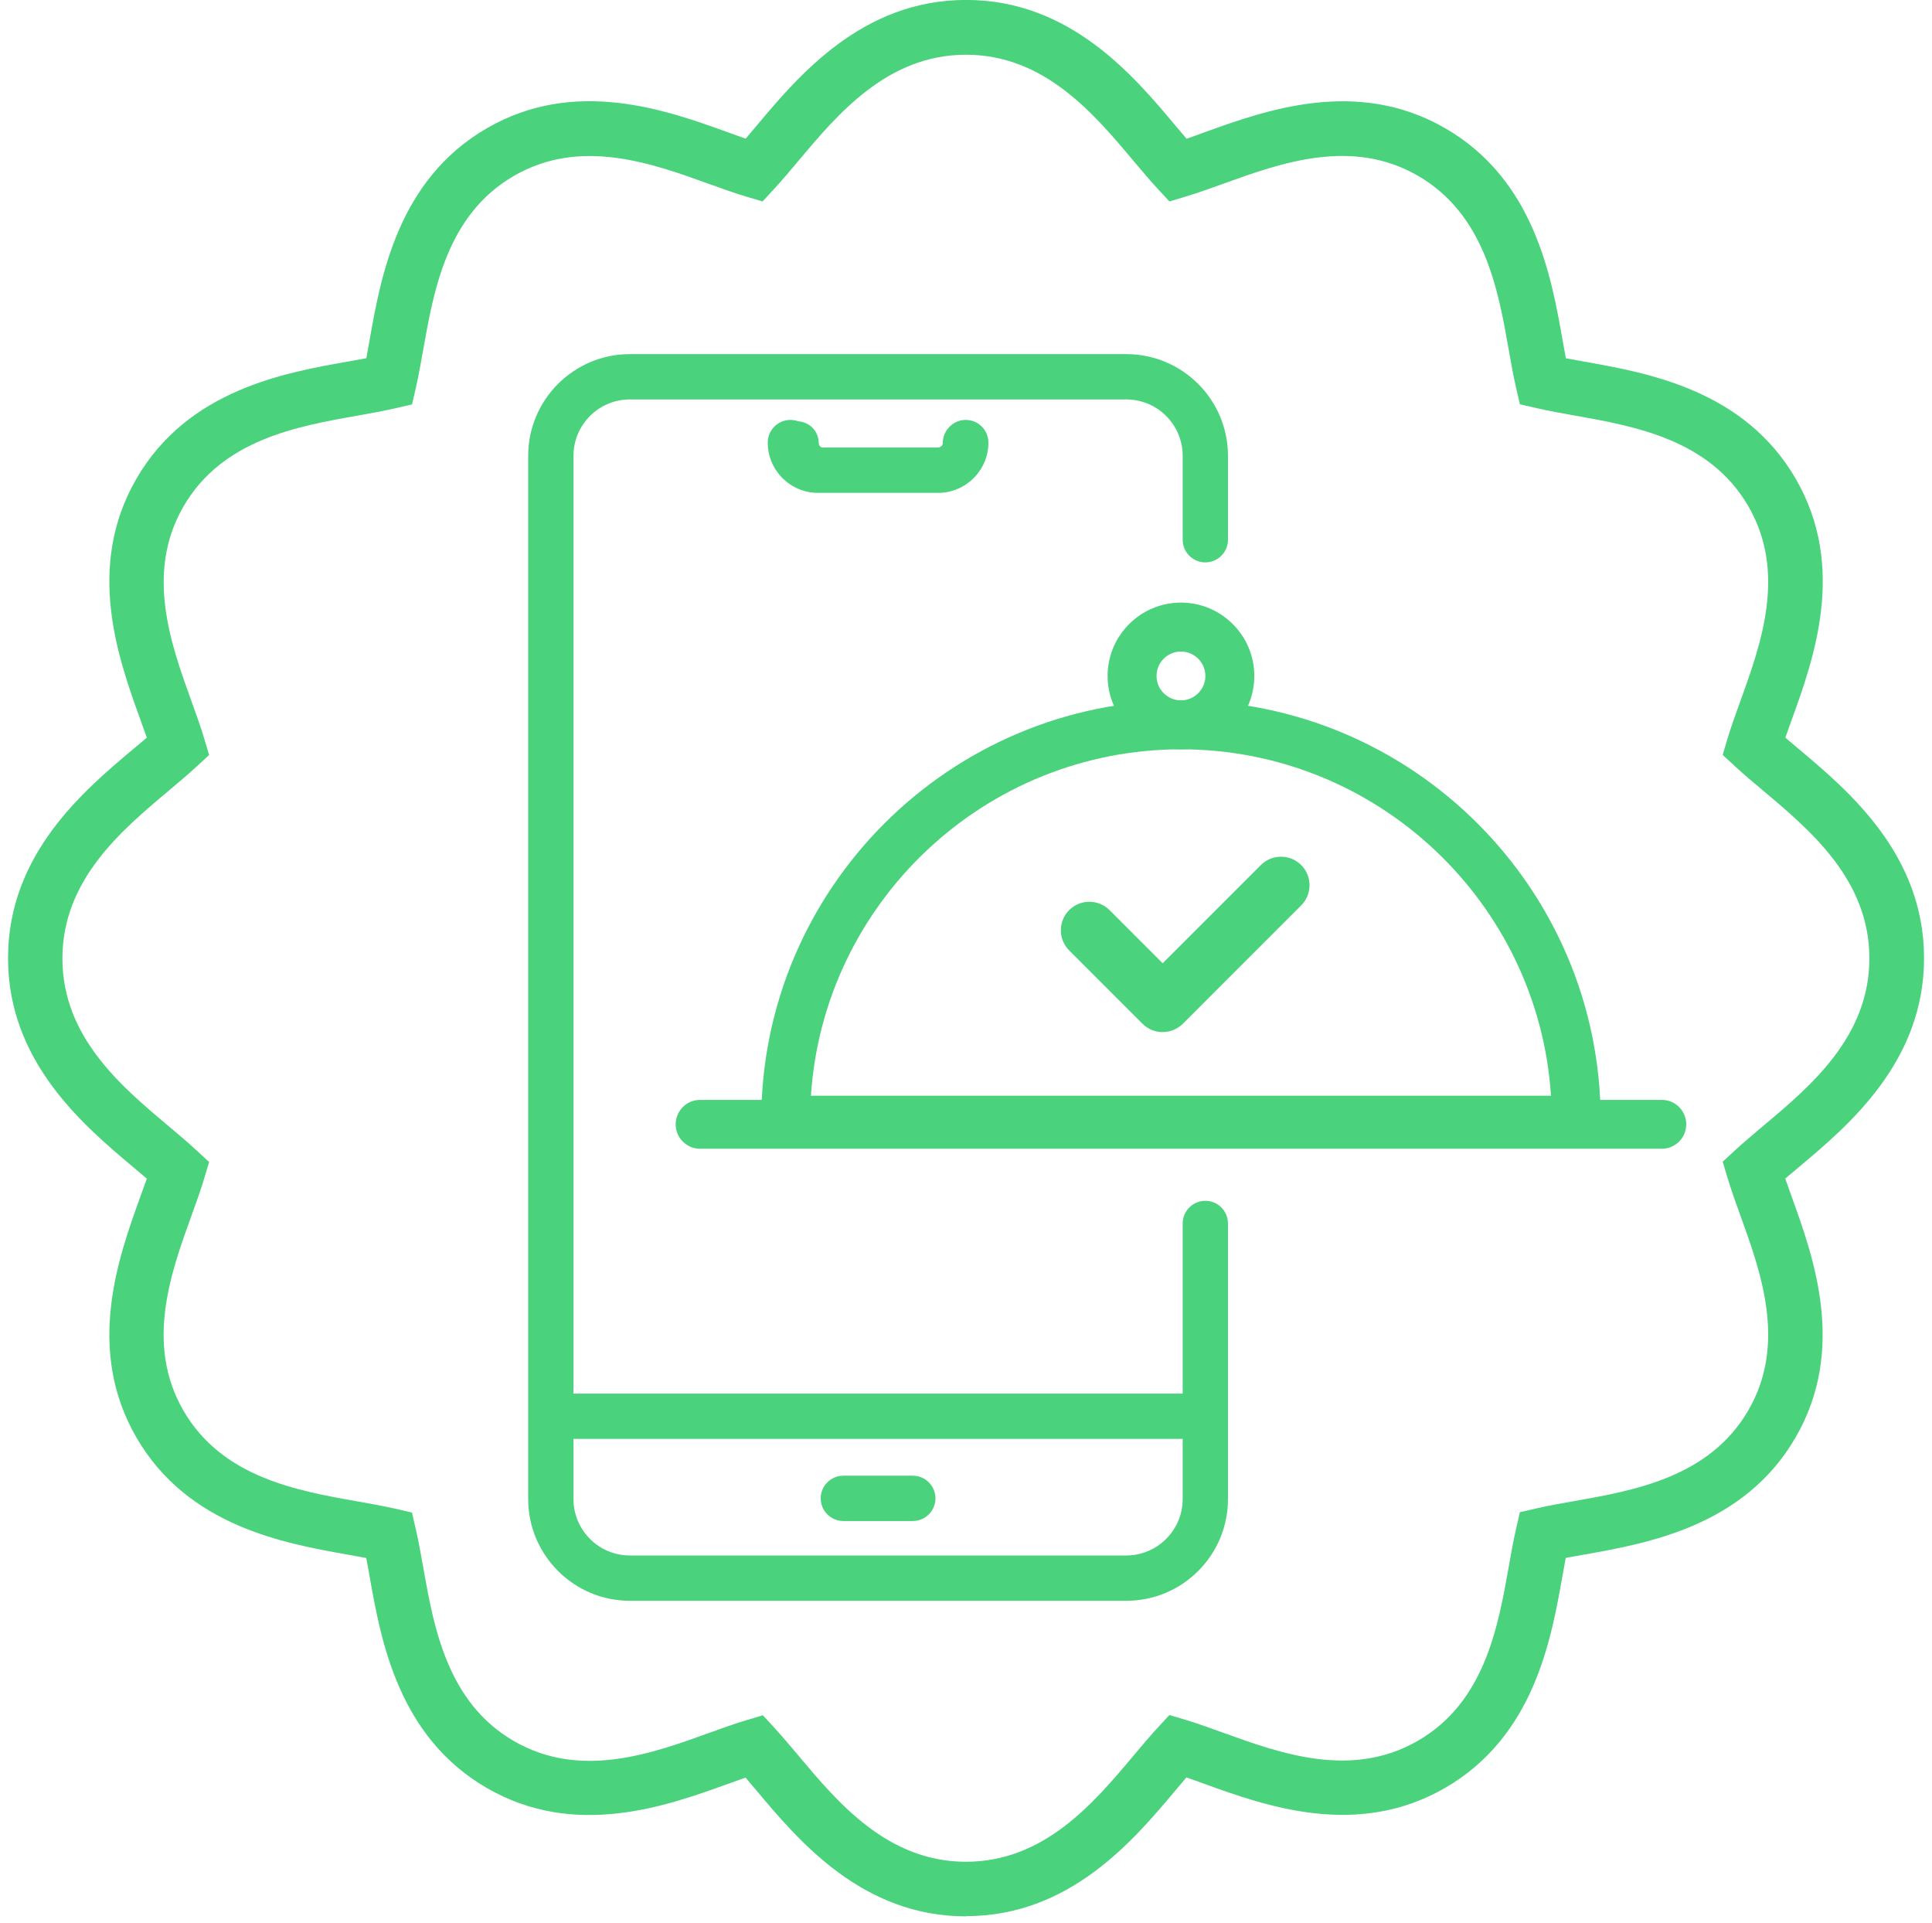
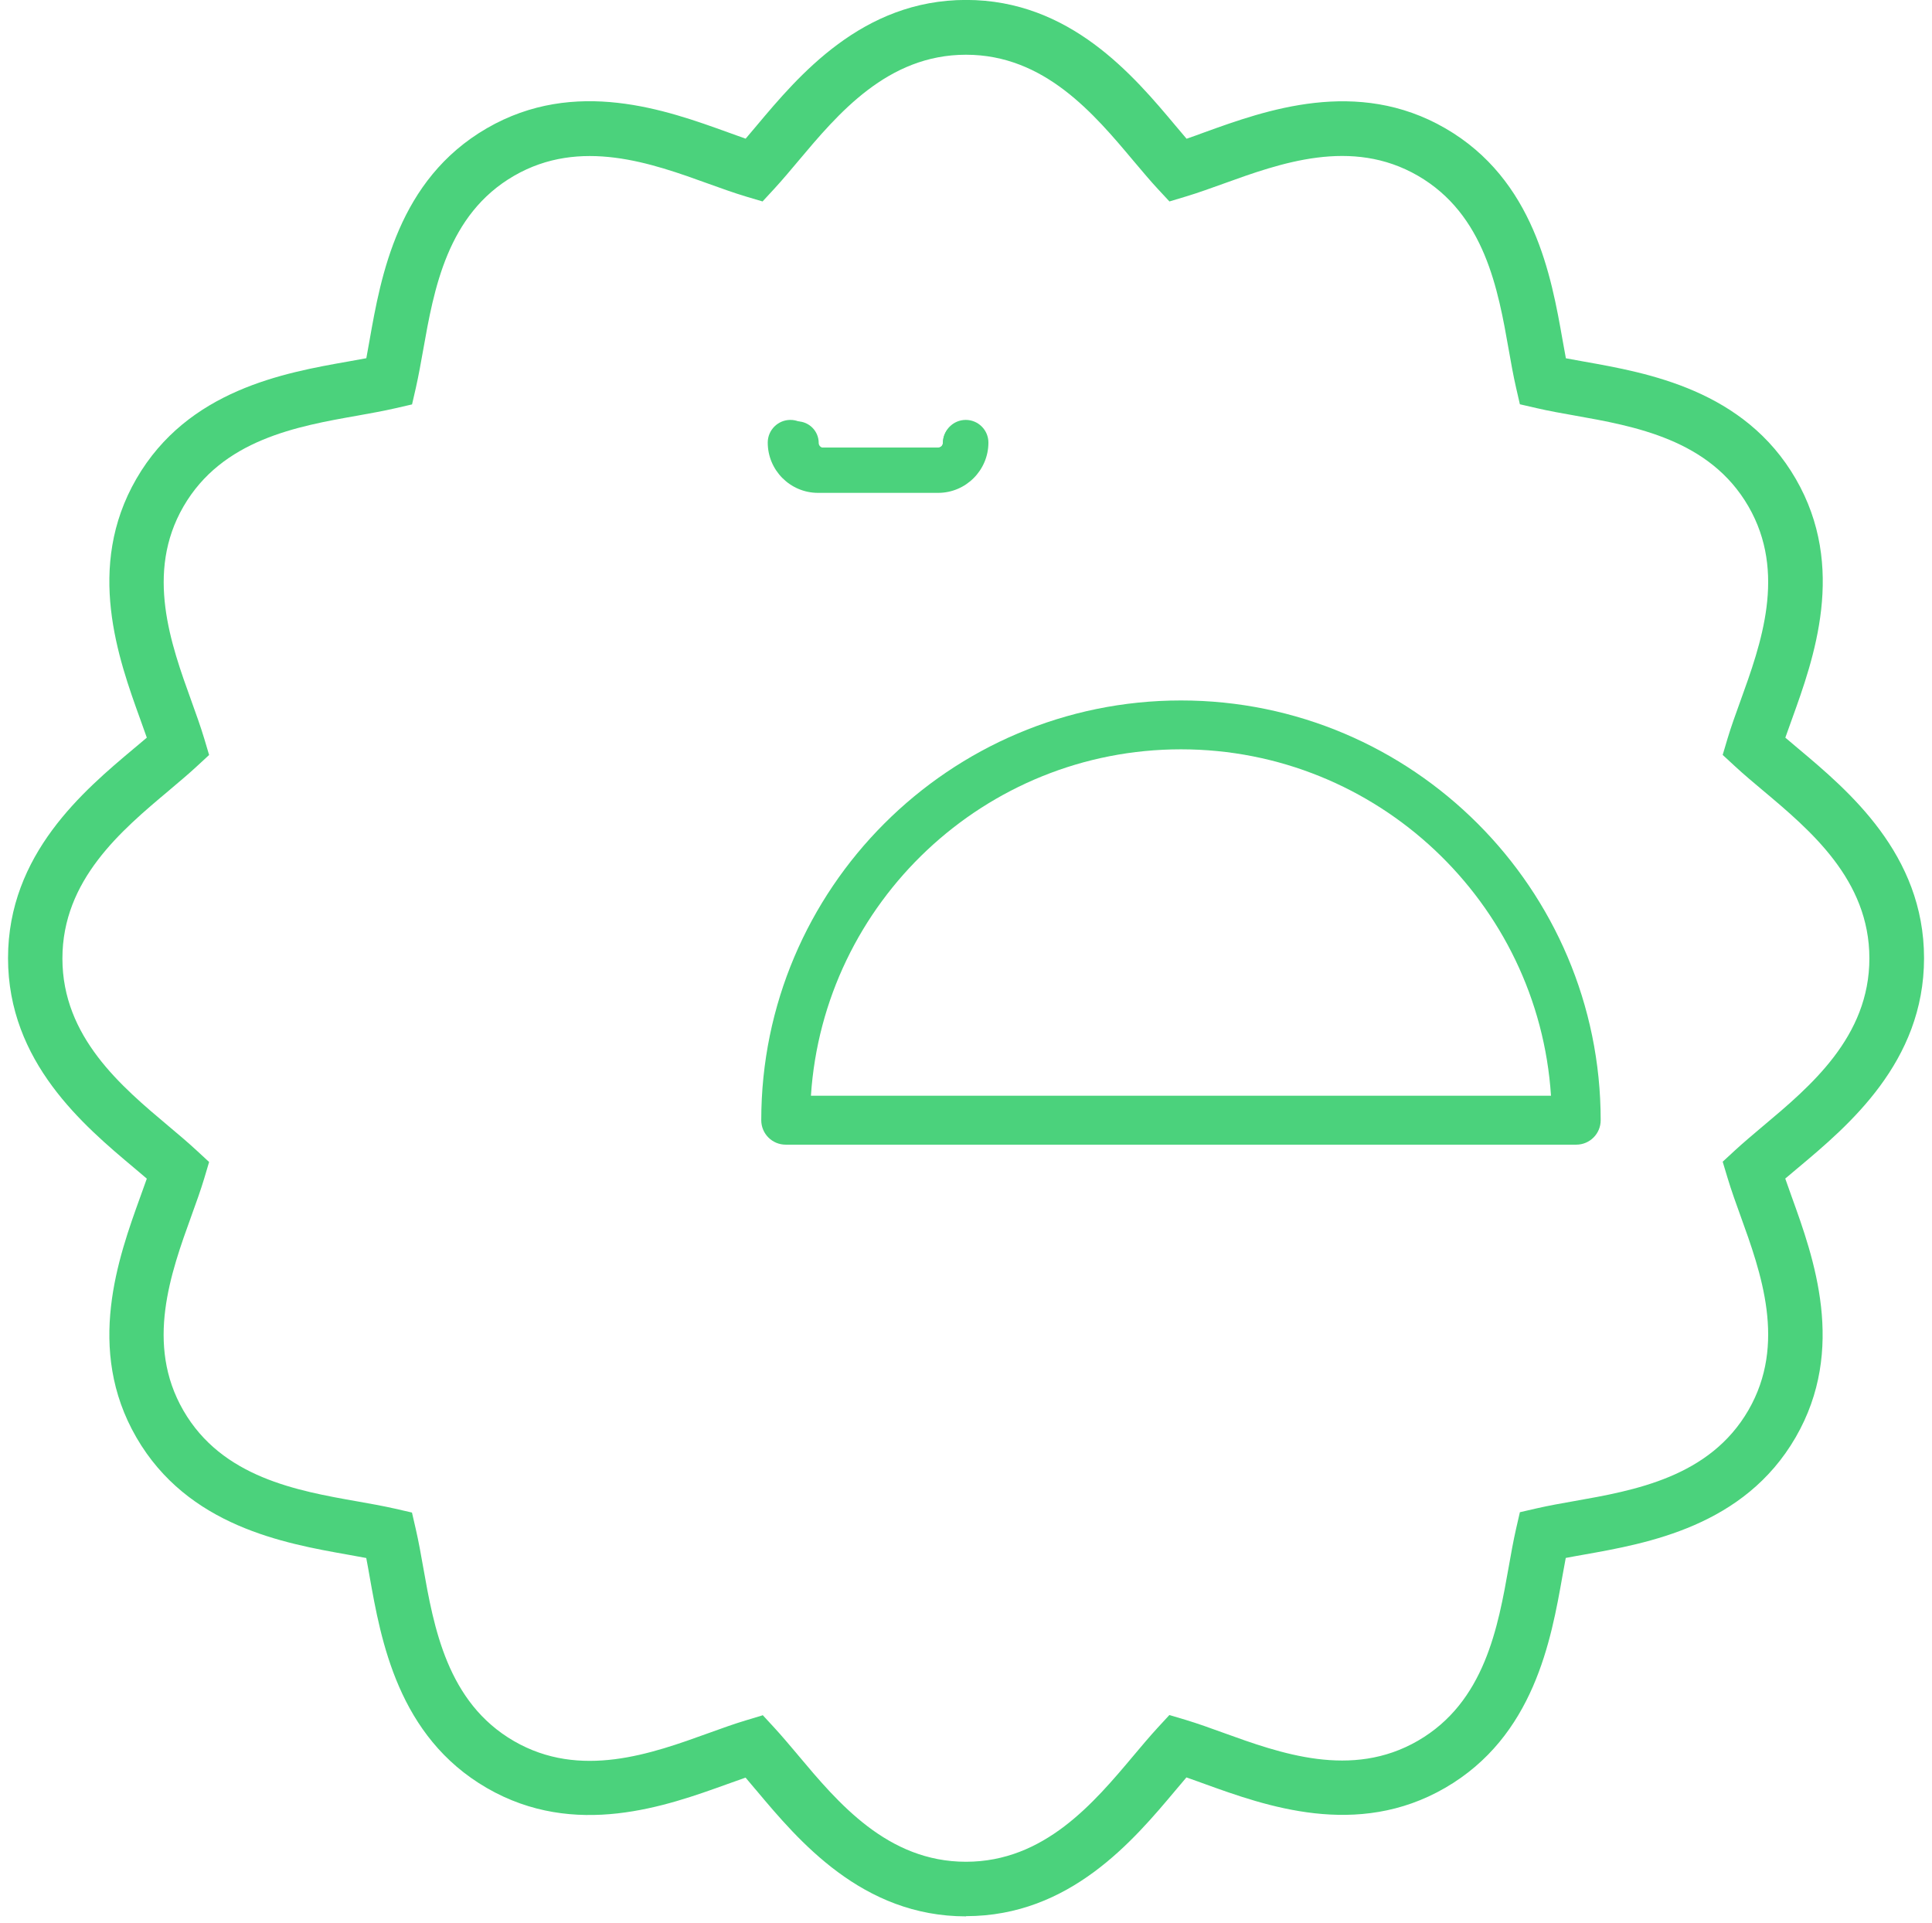
<svg xmlns="http://www.w3.org/2000/svg" width="205" height="204" viewBox="0 0 205 204" fill="none">
  <g clip-path="url(#clip0_401_1085)">
    <path d="M102.337 44.701C101.07 44.701 100.041 45.729 100.041 46.996C100.041 47.271 99.817 47.503 99.535 47.503H87.378C87.103 47.503 86.871 47.278 86.871 46.996C86.871 45.729 85.843 44.701 84.576 44.701C83.309 44.701 82.281 45.729 82.281 46.996C82.281 49.805 84.569 52.086 87.371 52.086H99.527C102.337 52.086 104.617 49.798 104.617 46.996C104.617 45.729 103.589 44.701 102.322 44.701H102.337Z" fill="#4BD27C" />
-     <path d="M127.895 127.398C126.57 127.398 125.491 128.477 125.491 129.802V147.852H60.85V48.364C60.85 45.056 63.529 42.377 66.838 42.377H119.503C122.812 42.377 125.491 45.056 125.491 48.364V57.263C125.491 58.588 126.57 59.666 127.895 59.666C129.219 59.666 130.298 58.588 130.298 57.263V48.364C130.298 42.406 125.469 37.569 119.503 37.569H66.831C60.887 37.569 56.043 42.406 56.043 48.364V159.038C56.043 164.989 60.887 169.833 66.831 169.833H119.503C125.462 169.833 130.298 165.004 130.298 159.038V129.802C130.298 128.477 129.219 127.398 127.895 127.398ZM125.491 159.038C125.491 162.339 122.805 165.025 119.503 165.025H66.831C63.529 165.025 60.85 162.339 60.85 159.038V152.659H125.491V159.038Z" fill="#4BD27C" />
-     <path d="M89.486 161.369H96.856C98.181 161.369 99.26 160.29 99.26 158.965C99.26 157.64 98.181 156.562 96.856 156.562H89.486C88.161 156.562 87.082 157.64 87.082 158.965C87.082 160.29 88.161 161.369 89.486 161.369Z" fill="#4BD27C" />
    <path d="M100.07 46.953C100.07 47.242 99.831 47.481 99.542 47.481H86.799C86.509 47.481 86.27 47.242 86.27 46.953C86.27 45.628 85.192 44.549 83.867 44.549C82.542 44.549 81.463 45.628 81.463 46.953C81.463 49.899 83.859 52.289 86.799 52.289H99.542C102.481 52.289 104.878 49.892 104.878 46.953C104.878 45.628 103.799 44.549 102.474 44.549C101.149 44.549 100.07 45.628 100.07 46.953Z" fill="#4BD27C" />
    <path d="M167.252 121.44H83.367C81.934 121.44 80.775 120.281 80.775 118.848C80.775 94.289 100.751 74.313 125.31 74.313C149.868 74.313 169.844 94.289 169.844 118.848C169.844 120.281 168.686 121.44 167.252 121.44ZM86.046 116.248H164.573C163.234 95.759 146.132 79.497 125.31 79.497C104.487 79.497 87.386 95.759 86.046 116.248Z" fill="#4BD27C" />
-     <path d="M176.33 121.874H74.287C72.854 121.874 71.695 120.716 71.695 119.282C71.695 117.848 72.854 116.69 74.287 116.69H176.33C177.764 116.69 178.922 117.848 178.922 119.282C178.922 120.716 177.764 121.874 176.33 121.874Z" fill="#4BD27C" />
-     <path d="M125.309 79.497C121.015 79.497 117.525 76.007 117.525 71.714C117.525 67.421 121.015 63.931 125.309 63.931C129.602 63.931 133.092 67.421 133.092 71.714C133.092 76.007 129.602 79.497 125.309 79.497ZM125.309 69.122C123.875 69.122 122.717 70.288 122.717 71.714C122.717 73.14 123.882 74.306 125.309 74.306C126.735 74.306 127.901 73.14 127.901 71.714C127.901 70.288 126.735 69.122 125.309 69.122Z" fill="#4BD27C" />
-     <path d="M123.376 109.501C122.601 109.501 121.826 109.204 121.233 108.617L113.45 100.834C112.269 99.654 112.269 97.735 113.45 96.555C114.63 95.375 116.548 95.375 117.729 96.555L123.369 102.195L133.787 91.777C134.967 90.596 136.886 90.596 138.066 91.777C139.246 92.957 139.246 94.875 138.066 96.055L125.512 108.61C124.918 109.204 124.143 109.493 123.369 109.493L123.376 109.501Z" fill="#4BD27C" />
    <path d="M102.504 203.312C91.477 203.312 84.729 195.275 80.262 189.953L80.124 189.794C79.813 189.418 79.458 189.005 79.111 188.592C78.416 188.831 77.728 189.085 77.192 189.273C70.748 191.597 61.025 195.116 51.656 189.693C42.222 184.234 40.412 173.989 39.21 167.205C39.109 166.633 38.993 165.959 38.862 165.293C38.175 165.163 37.494 165.04 36.958 164.946C30.174 163.744 19.929 161.934 14.47 152.5C9.047 143.131 12.566 133.4 14.89 126.964C15.122 126.319 15.361 125.668 15.578 125.045C15.107 124.647 14.644 124.249 14.246 123.916C8.895 119.427 0.852 112.679 0.852 101.652C0.852 90.625 8.888 83.877 14.21 79.41L14.47 79.193C14.818 78.903 15.194 78.585 15.578 78.259C15.346 77.586 15.1 76.905 14.89 76.333C12.566 69.897 9.047 60.173 14.47 50.797C19.929 41.363 30.174 39.546 36.958 38.351C37.523 38.25 38.196 38.134 38.87 38.004C38.993 37.345 39.109 36.679 39.21 36.121C40.412 29.308 42.229 19.063 51.663 13.604C61.032 8.181 70.763 11.7 77.199 14.024C77.742 14.22 78.423 14.466 79.118 14.712C79.538 14.22 79.943 13.735 80.269 13.351C84.736 8.029 91.484 -0.007 102.511 -0.007C113.538 -0.007 120.286 8.029 124.746 13.351L124.912 13.546C125.216 13.908 125.556 14.314 125.904 14.719C126.585 14.488 127.258 14.242 127.823 14.031C134.259 11.707 143.99 8.189 153.359 13.612C162.793 19.071 164.61 29.323 165.805 36.1C165.906 36.664 166.022 37.338 166.152 38.011C166.84 38.141 167.52 38.264 168.056 38.358C174.84 39.56 185.085 41.37 190.544 50.804C195.967 60.173 192.448 69.904 190.124 76.341C189.936 76.855 189.69 77.55 189.437 78.259C189.914 78.672 190.392 79.07 190.798 79.41C196.119 83.877 204.156 90.618 204.156 101.652C204.156 112.686 196.119 119.427 190.798 123.887L190.573 124.075C190.218 124.372 189.827 124.705 189.429 125.038C189.668 125.733 189.922 126.421 190.11 126.957C192.434 133.393 195.953 143.124 190.53 152.493C185.071 161.927 174.819 163.737 168.042 164.939C167.477 165.04 166.804 165.156 166.138 165.286C166.007 165.959 165.891 166.626 165.79 167.19C164.588 173.974 162.778 184.219 153.344 189.678C143.975 195.101 134.245 191.582 127.808 189.258C127.33 189.085 126.621 188.824 125.889 188.571C125.477 189.048 125.079 189.526 124.738 189.932C120.271 195.253 113.523 203.29 102.496 203.29L102.504 203.312ZM80.921 181.953L82.144 183.278C82.933 184.132 83.831 185.204 84.555 186.058L84.693 186.225C88.914 191.257 94.17 197.519 102.496 197.519C110.823 197.519 116.079 191.257 120.3 186.232C121.024 185.37 122.009 184.197 122.856 183.278L124.079 181.953L125.81 182.467C127.033 182.836 128.503 183.358 129.785 183.828C135.852 186.022 143.411 188.752 150.448 184.683C157.551 180.577 158.955 172.606 160.092 166.206C160.295 165.047 160.577 163.462 160.867 162.195L161.272 160.435L163.032 160.03C164.284 159.74 165.877 159.458 167.035 159.255C173.443 158.126 181.407 156.714 185.52 149.611C189.589 142.574 186.859 135.015 184.665 128.948C184.274 127.876 183.695 126.262 183.311 124.98L182.79 123.25L184.115 122.026C184.948 121.259 185.997 120.375 186.837 119.666L187.069 119.47C192.101 115.249 198.356 110 198.356 101.674C198.356 93.348 192.094 88.091 187.069 83.87C186.207 83.146 185.027 82.162 184.115 81.314L182.79 80.091L183.304 78.361C183.666 77.151 184.195 75.674 184.665 74.386C186.859 68.318 189.589 60.76 185.52 53.722C181.414 46.62 173.443 45.215 167.043 44.078C165.884 43.876 164.299 43.593 163.032 43.296L161.272 42.891L160.867 41.132C160.577 39.879 160.295 38.286 160.092 37.128C158.963 30.72 157.551 22.756 150.448 18.643C143.411 14.575 135.859 17.304 129.785 19.498C128.641 19.91 127.084 20.475 125.817 20.852L124.087 21.373L122.856 20.048C122.074 19.208 121.183 18.144 120.467 17.297L120.3 17.101C116.072 12.062 110.823 5.807 102.496 5.807C94.17 5.807 88.914 12.069 84.693 17.094C84.019 17.898 82.999 19.114 82.137 20.048L80.913 21.373L79.183 20.859C77.887 20.475 76.28 19.889 75.208 19.505C69.141 17.311 61.582 14.582 54.545 18.651C47.442 22.756 46.038 30.727 44.901 37.135C44.691 38.322 44.408 39.901 44.126 41.146L43.721 42.905L41.961 43.311C40.709 43.6 39.116 43.883 37.95 44.093C31.543 45.222 23.578 46.634 19.466 53.737C15.397 60.774 18.127 68.333 20.32 74.4C20.733 75.544 21.298 77.108 21.674 78.368L22.188 80.098L20.863 81.322C20.045 82.082 19.01 82.951 18.177 83.653L17.917 83.877C12.877 88.106 6.622 93.355 6.622 101.688C6.622 110.022 12.885 115.271 17.909 119.492C18.8 120.238 19.966 121.222 20.863 122.055L22.188 123.279L21.674 125.009C21.32 126.189 20.813 127.615 20.313 128.984C18.119 135.051 15.39 142.61 19.459 149.647C23.564 156.75 31.535 158.162 37.943 159.291C39.101 159.494 40.68 159.776 41.954 160.066L43.713 160.471L44.119 162.231C44.408 163.469 44.691 165.054 44.894 166.213C46.03 172.642 47.442 180.614 54.538 184.719C61.575 188.788 69.134 186.058 75.201 183.864C76.555 183.372 77.974 182.865 79.169 182.51L80.899 181.989L80.921 181.953Z" fill="#4BD27C" />
  </g>
  <defs>
    <clipPath id="clip0_401_1085">
      <rect width="203.311" height="203.311" fill="white" transform="translate(0.844)" />
    </clipPath>
  </defs>
</svg>